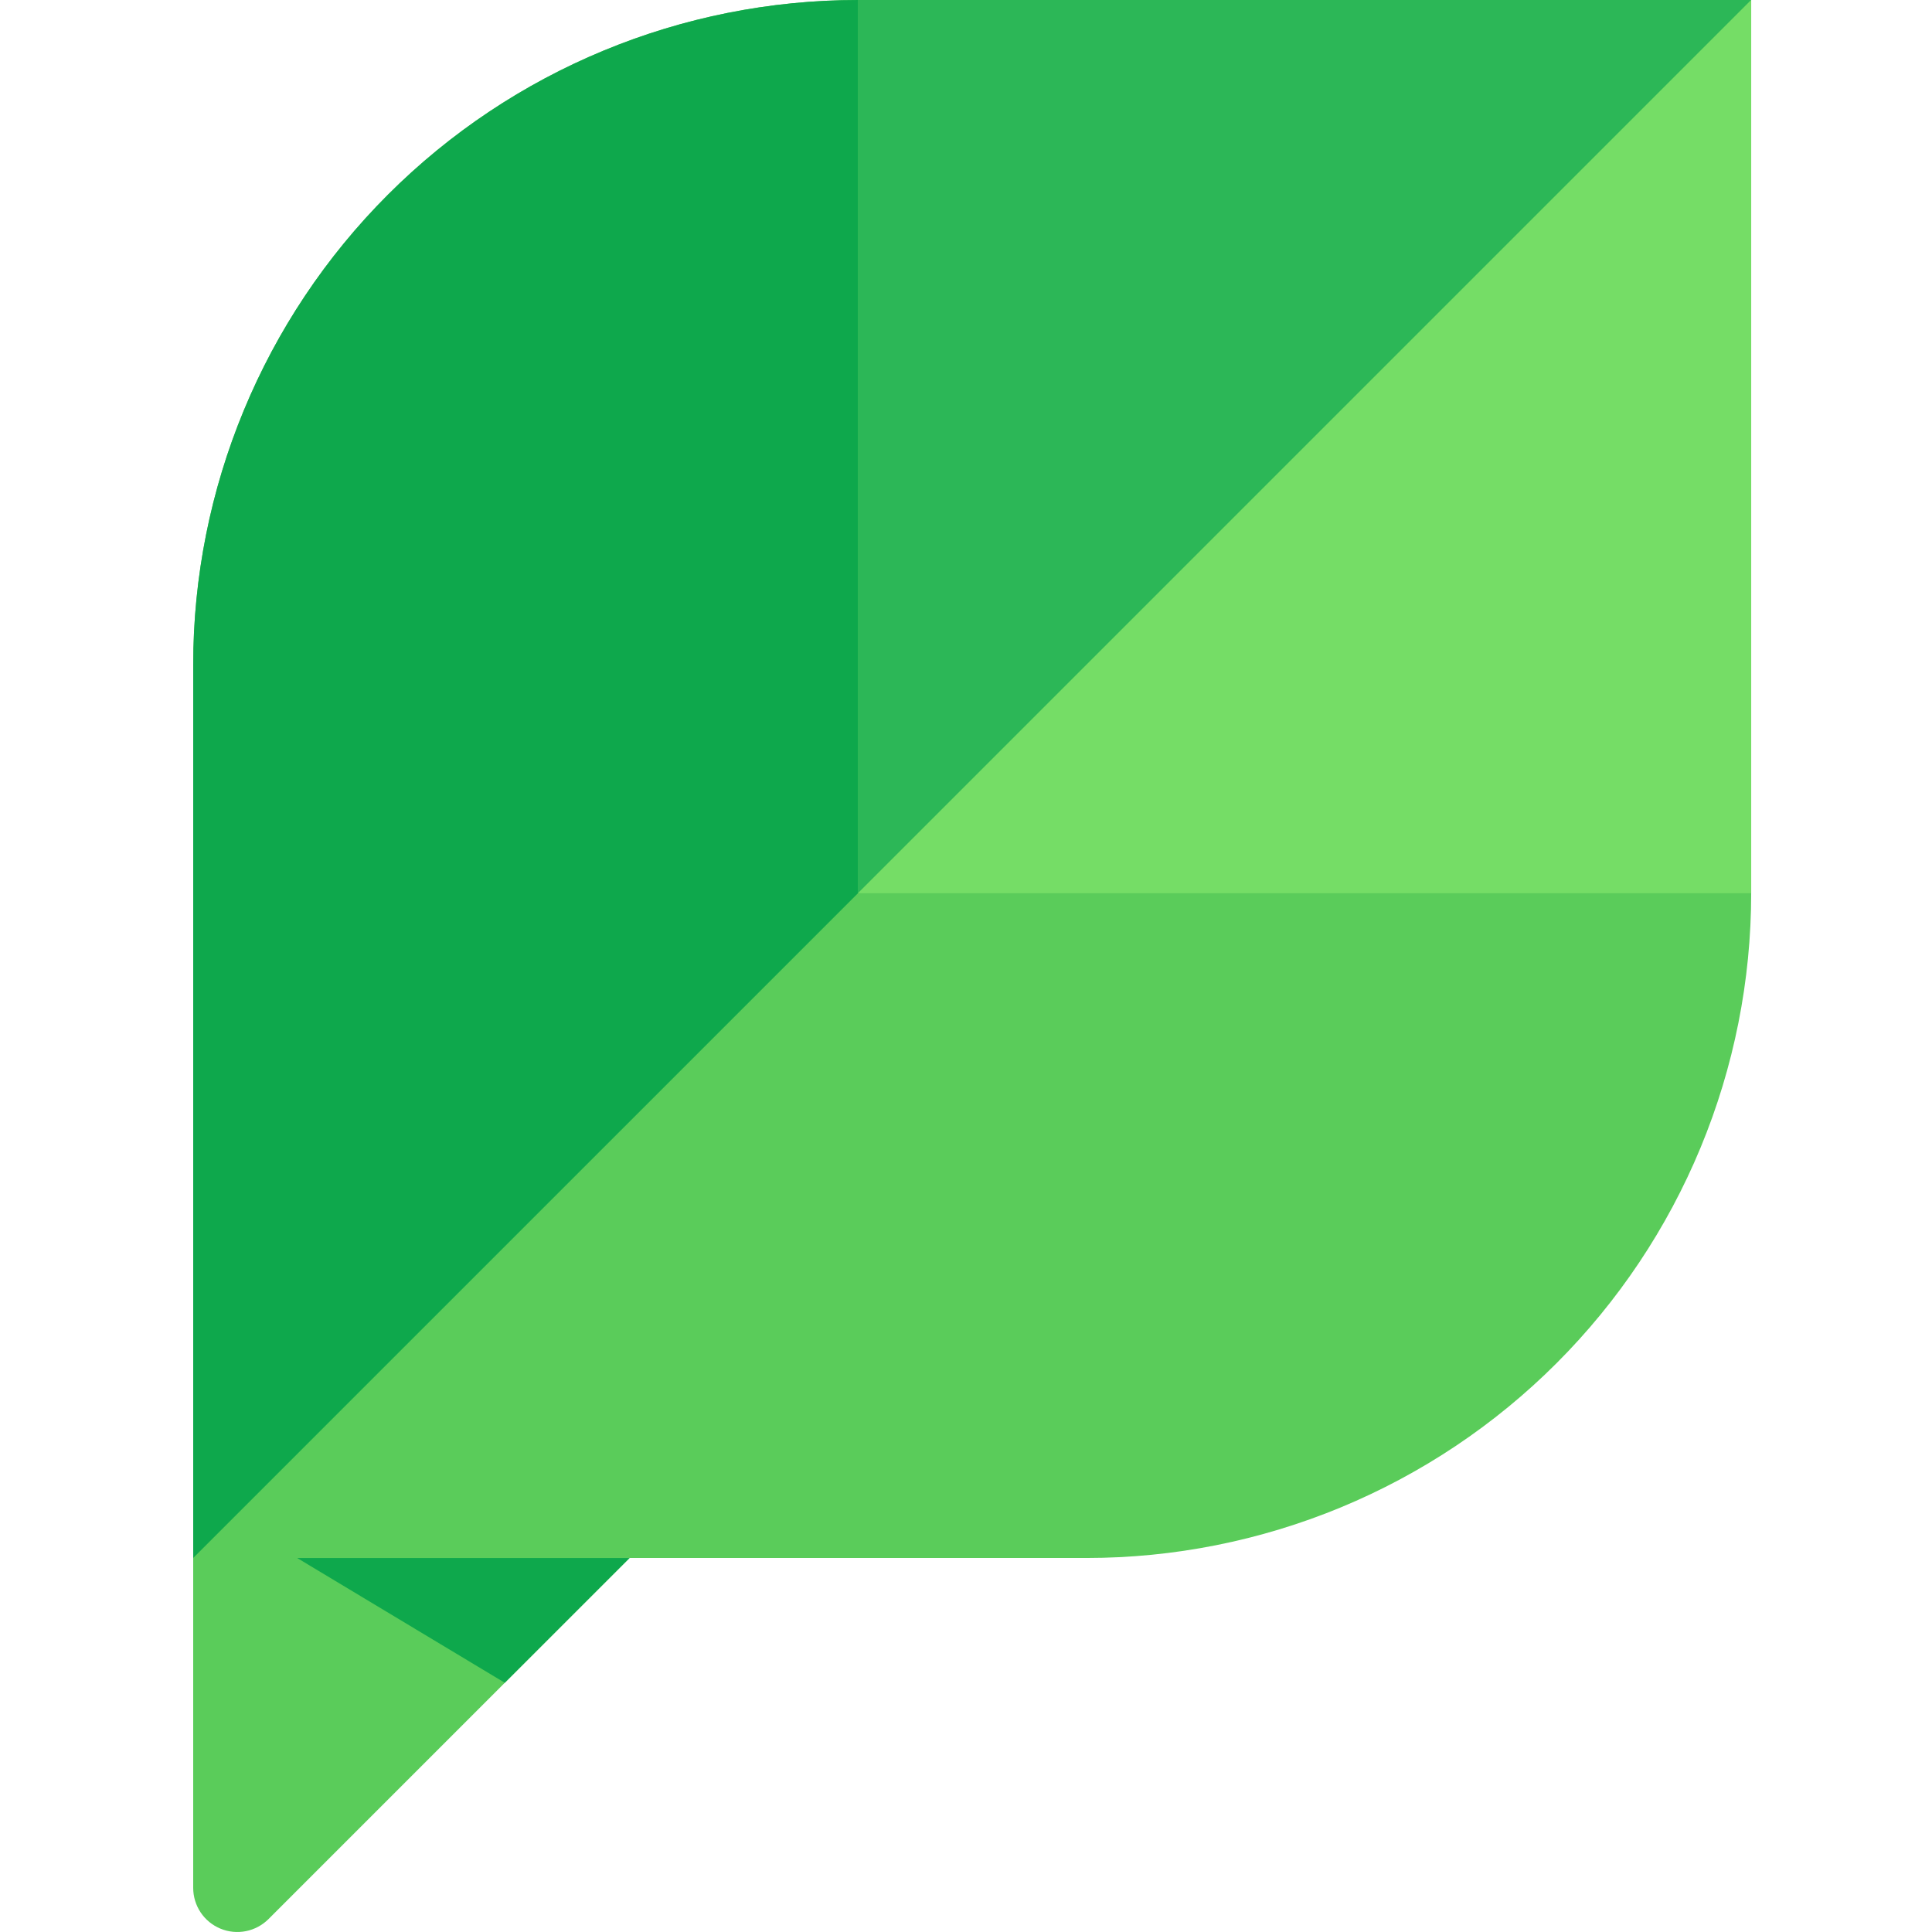
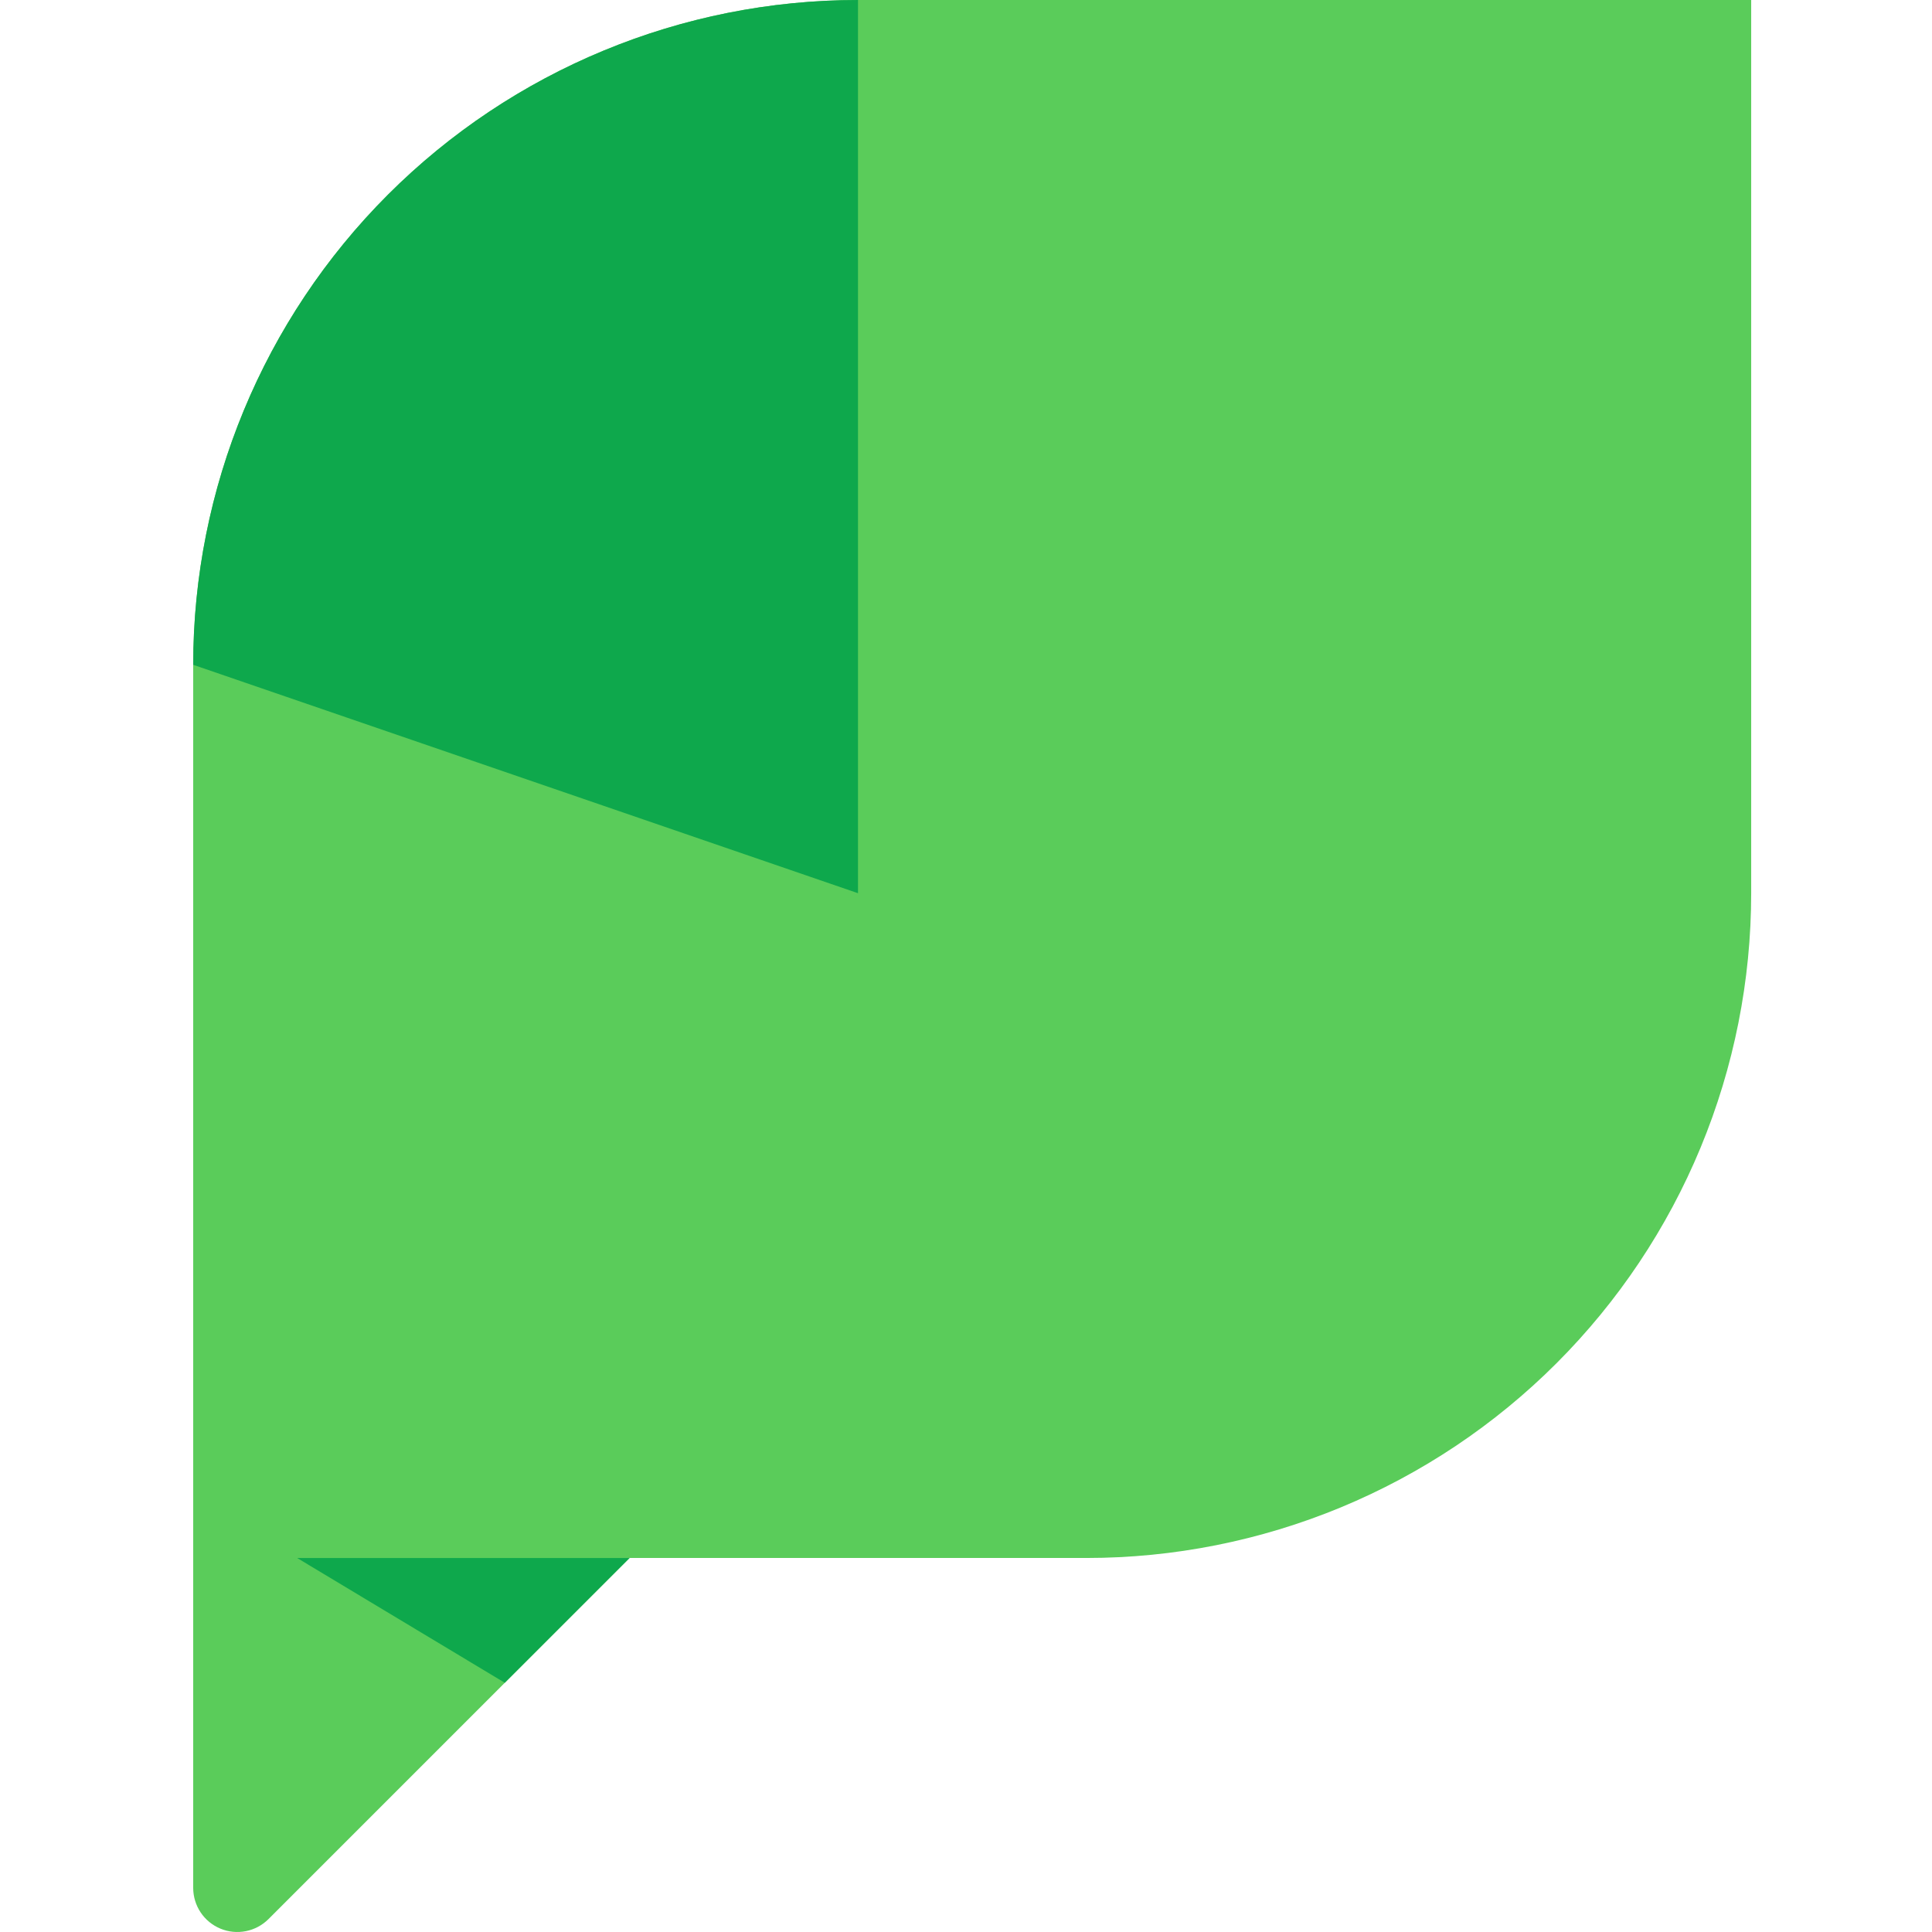
<svg xmlns="http://www.w3.org/2000/svg" width="100" height="100" viewBox="0 0 100 100" fill="none">
  <path d="M44.41 0C35.283 0 26.531 3.625 20.078 10.078C13.625 16.531 10 25.284 10 34.41L10 97.716C10 98.168 10.134 98.609 10.384 98.985C10.635 99.361 10.992 99.653 11.409 99.826C11.826 99.999 12.286 100.044 12.729 99.956C13.171 99.868 13.578 99.65 13.898 99.331L32.587 80.641H56.232C60.751 80.641 65.225 79.751 69.4 78.022C73.575 76.293 77.368 73.758 80.563 70.563C83.758 67.368 86.293 63.575 88.022 59.4C89.751 55.225 90.641 50.751 90.641 46.232V0H44.41Z" fill="#5ACC5A" />
  <path d="M32.587 80.642H15.382L26.128 87.1L32.587 80.642Z" fill="#0EA84C" />
-   <path d="M90.641 0H44.41V46.232L90.641 0Z" fill="#2CB757" />
-   <path d="M44.41 0C35.283 0 26.531 3.625 20.078 10.078C13.625 16.531 10 25.284 10 34.41L10 80.641L44.41 46.232V0Z" fill="#0EA84C" />
-   <path d="M90.641 0L44.41 46.232H90.641V0Z" fill="#75DD66" />
+   <path d="M44.41 0C35.283 0 26.531 3.625 20.078 10.078C13.625 16.531 10 25.284 10 34.41L44.41 46.232V0Z" fill="#0EA84C" />
</svg>